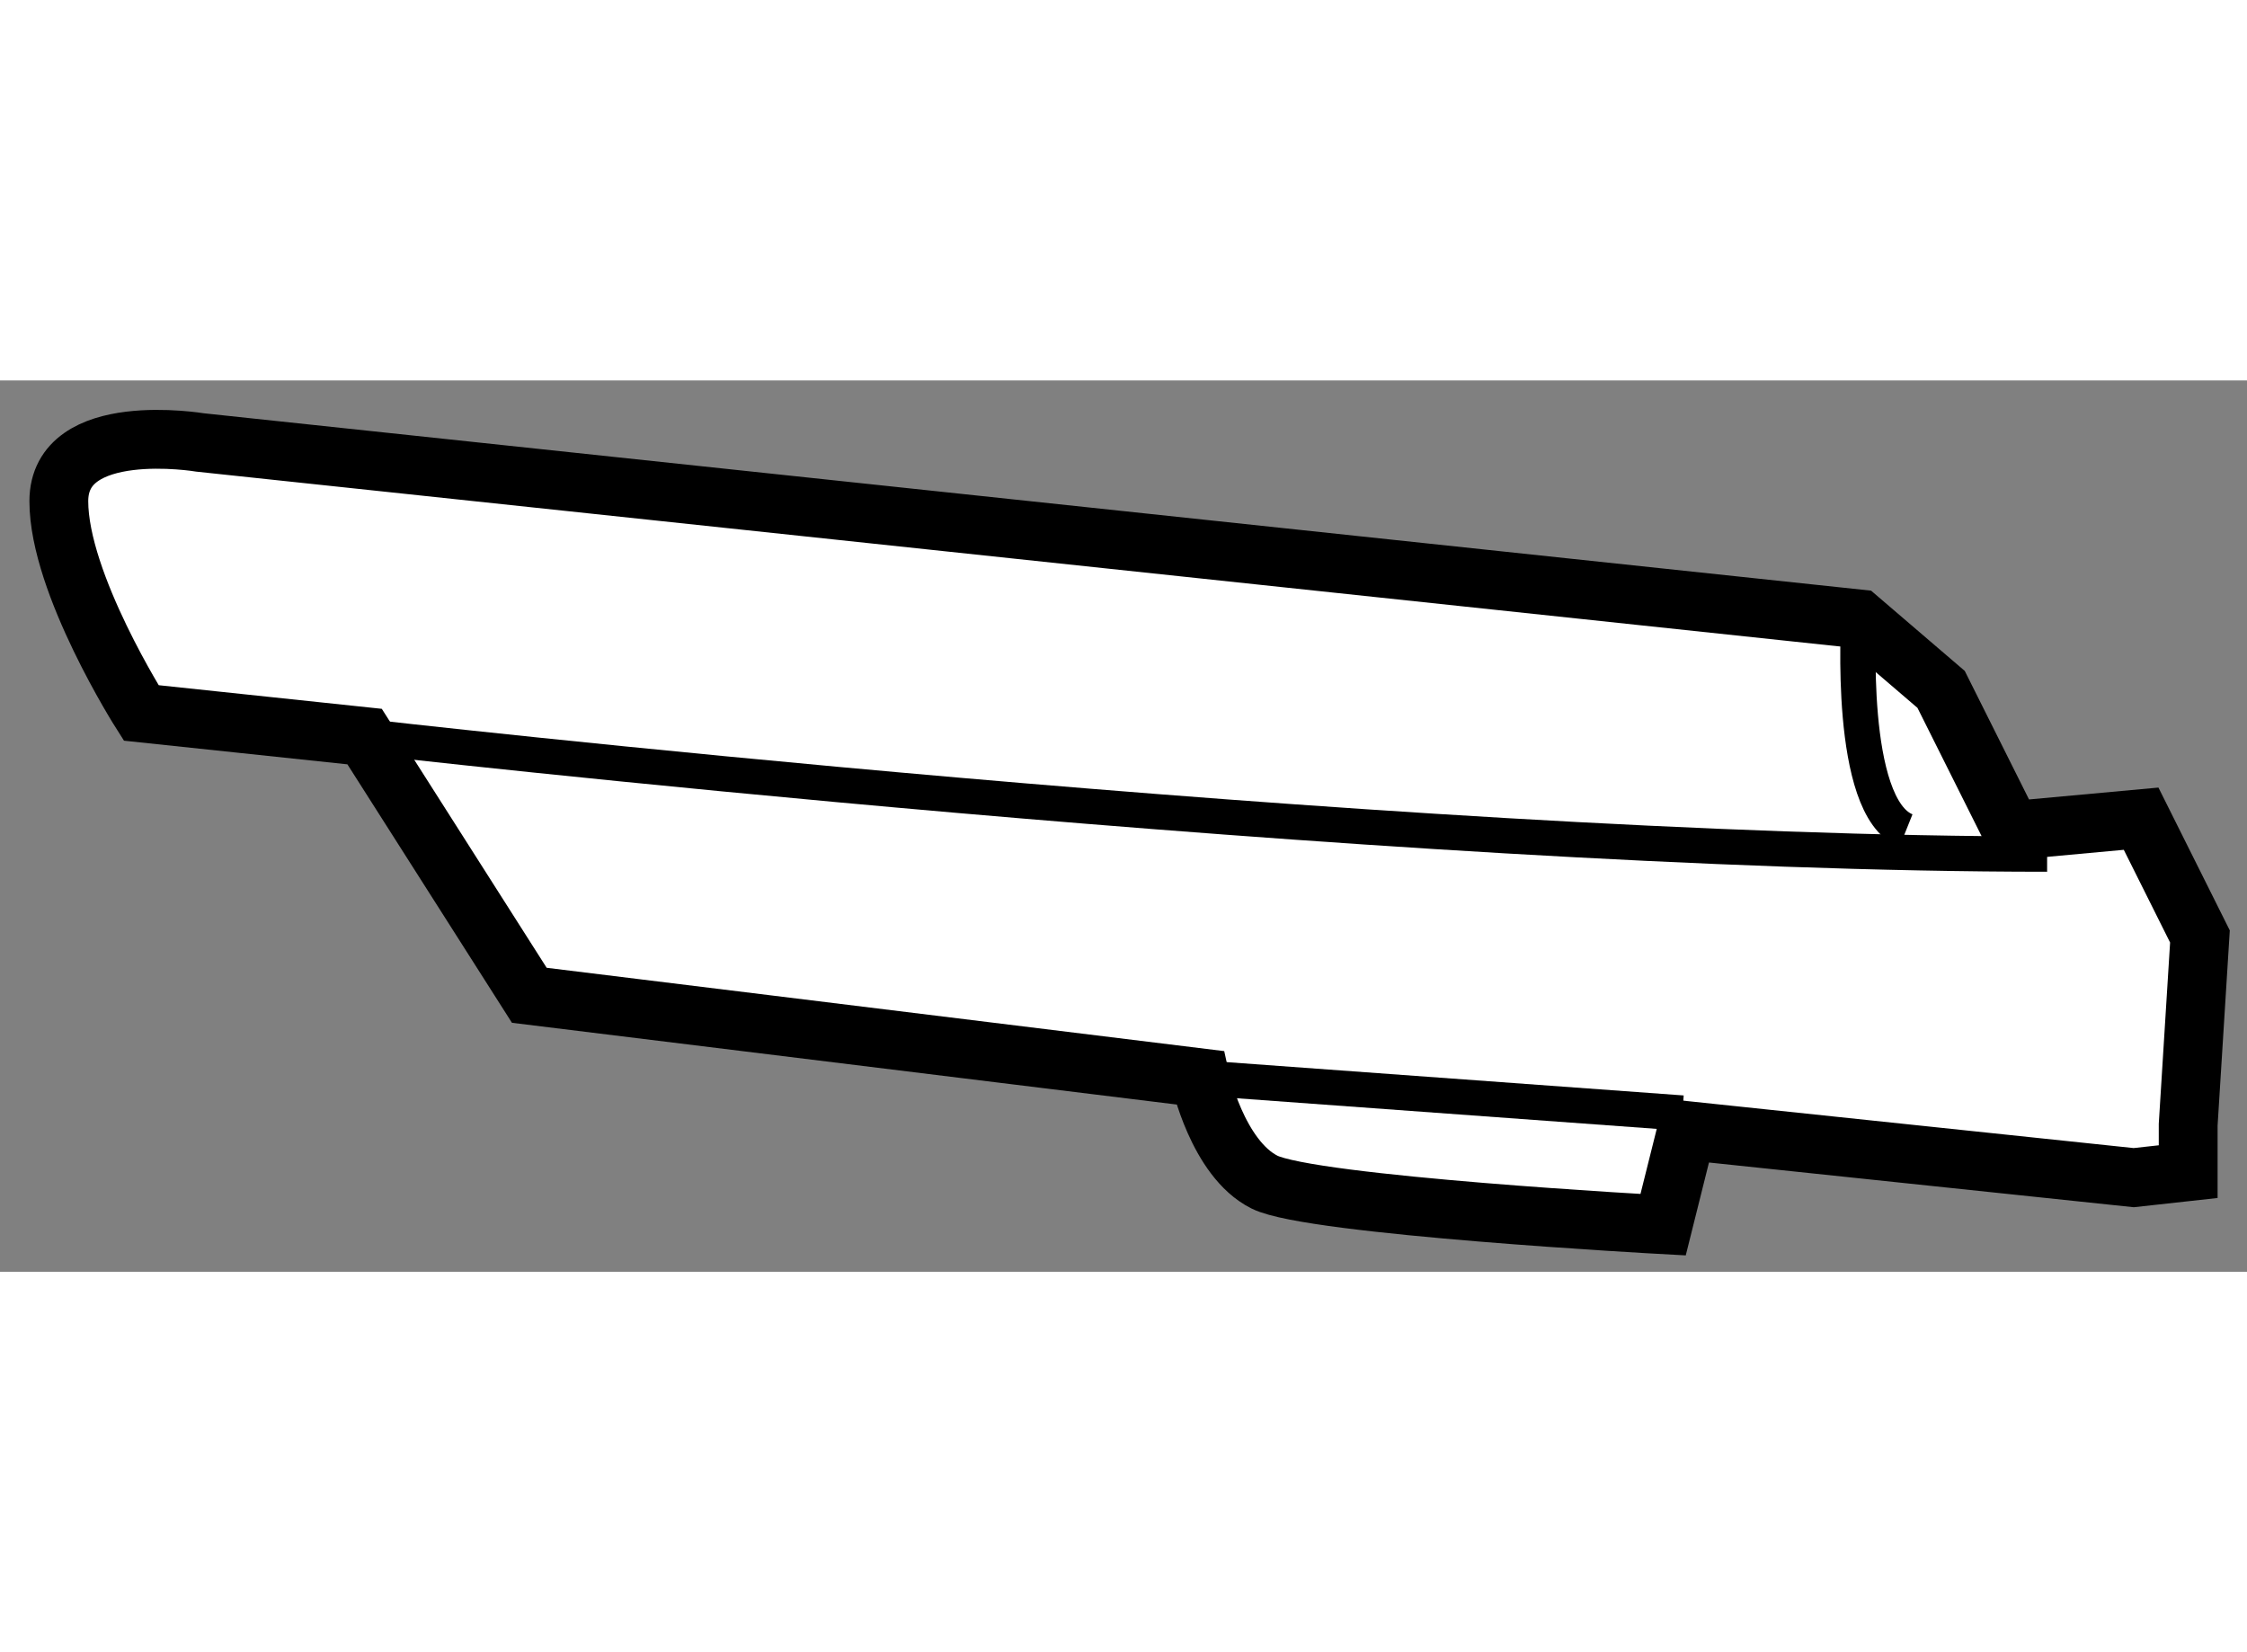
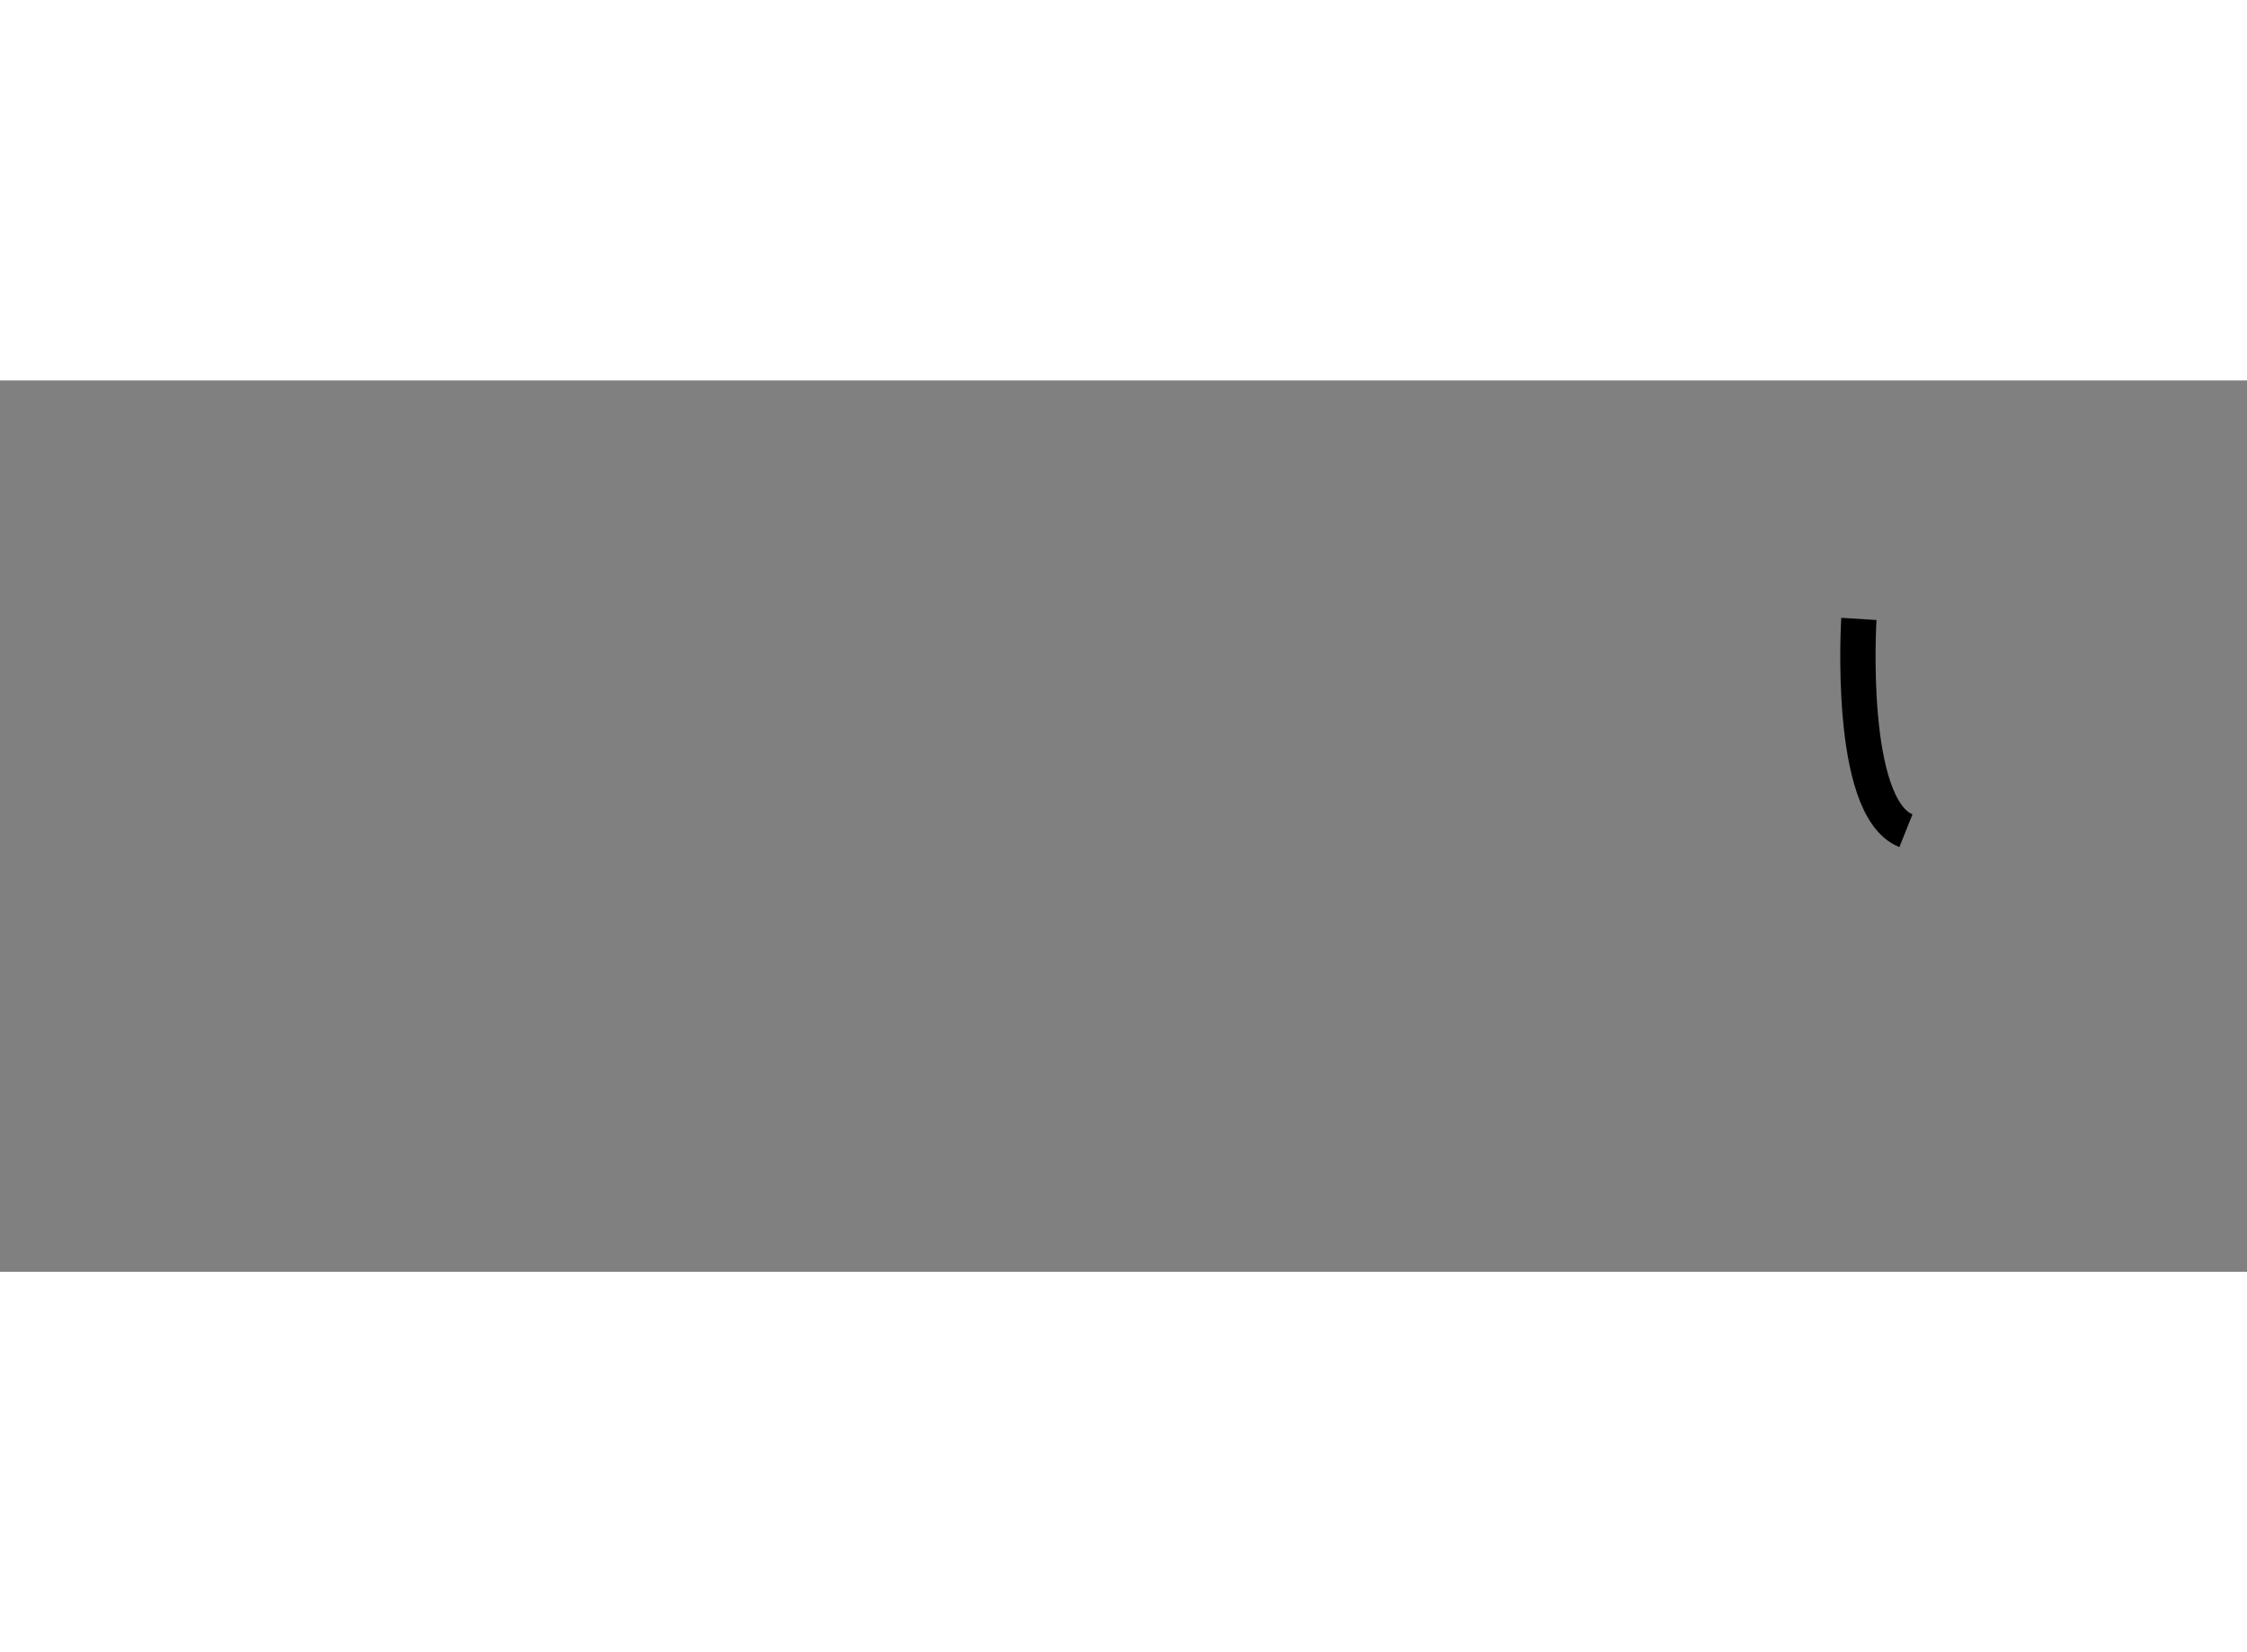
<svg xmlns="http://www.w3.org/2000/svg" version="1.1" x="0px" y="0px" width="244.8px" height="180px" viewBox="83.567 160.338 19.099 7.576" enable-background="new 0 0 244.8 180" xml:space="preserve">
  <rect x="83.567" y="160.338" width="19.099" height="7.576" fill="#808080" stroke="none" />
  <g>
-     <path fill="#FFFFFF" stroke="#000000" stroke-width="0.5" d="M99.367,162.365l-14.1-1.5c0,0-1.2-0.201-1.2,0.499     c0,0.701,0.7,1.8,0.7,1.8l1.899,0.201l1.4,2.199l5.7,0.701c0,0,0.149,0.687,0.549,0.887c0.4,0.2,3.388,0.362,3.388,0.362l0.2-0.8     l3.8,0.4l0.463-0.051v-0.399l0.1-1.6l-0.5-1.001l-1.1,0.101l-0.6-1.2L99.367,162.365z" />
-     <path fill="none" stroke="#000000" stroke-width="0.3" d="M86.667,163.365c0,0,8.692,0.999,14.3,0.999" />
    <path fill="none" stroke="#000000" stroke-width="0.3" d="M99.367,162.365c0,0-0.1,1.6,0.4,1.8" />
-     <line fill="none" stroke="#000000" stroke-width="0.3" x1="93.767" y1="166.266" x2="97.867" y2="166.565" />
  </g>
</svg>